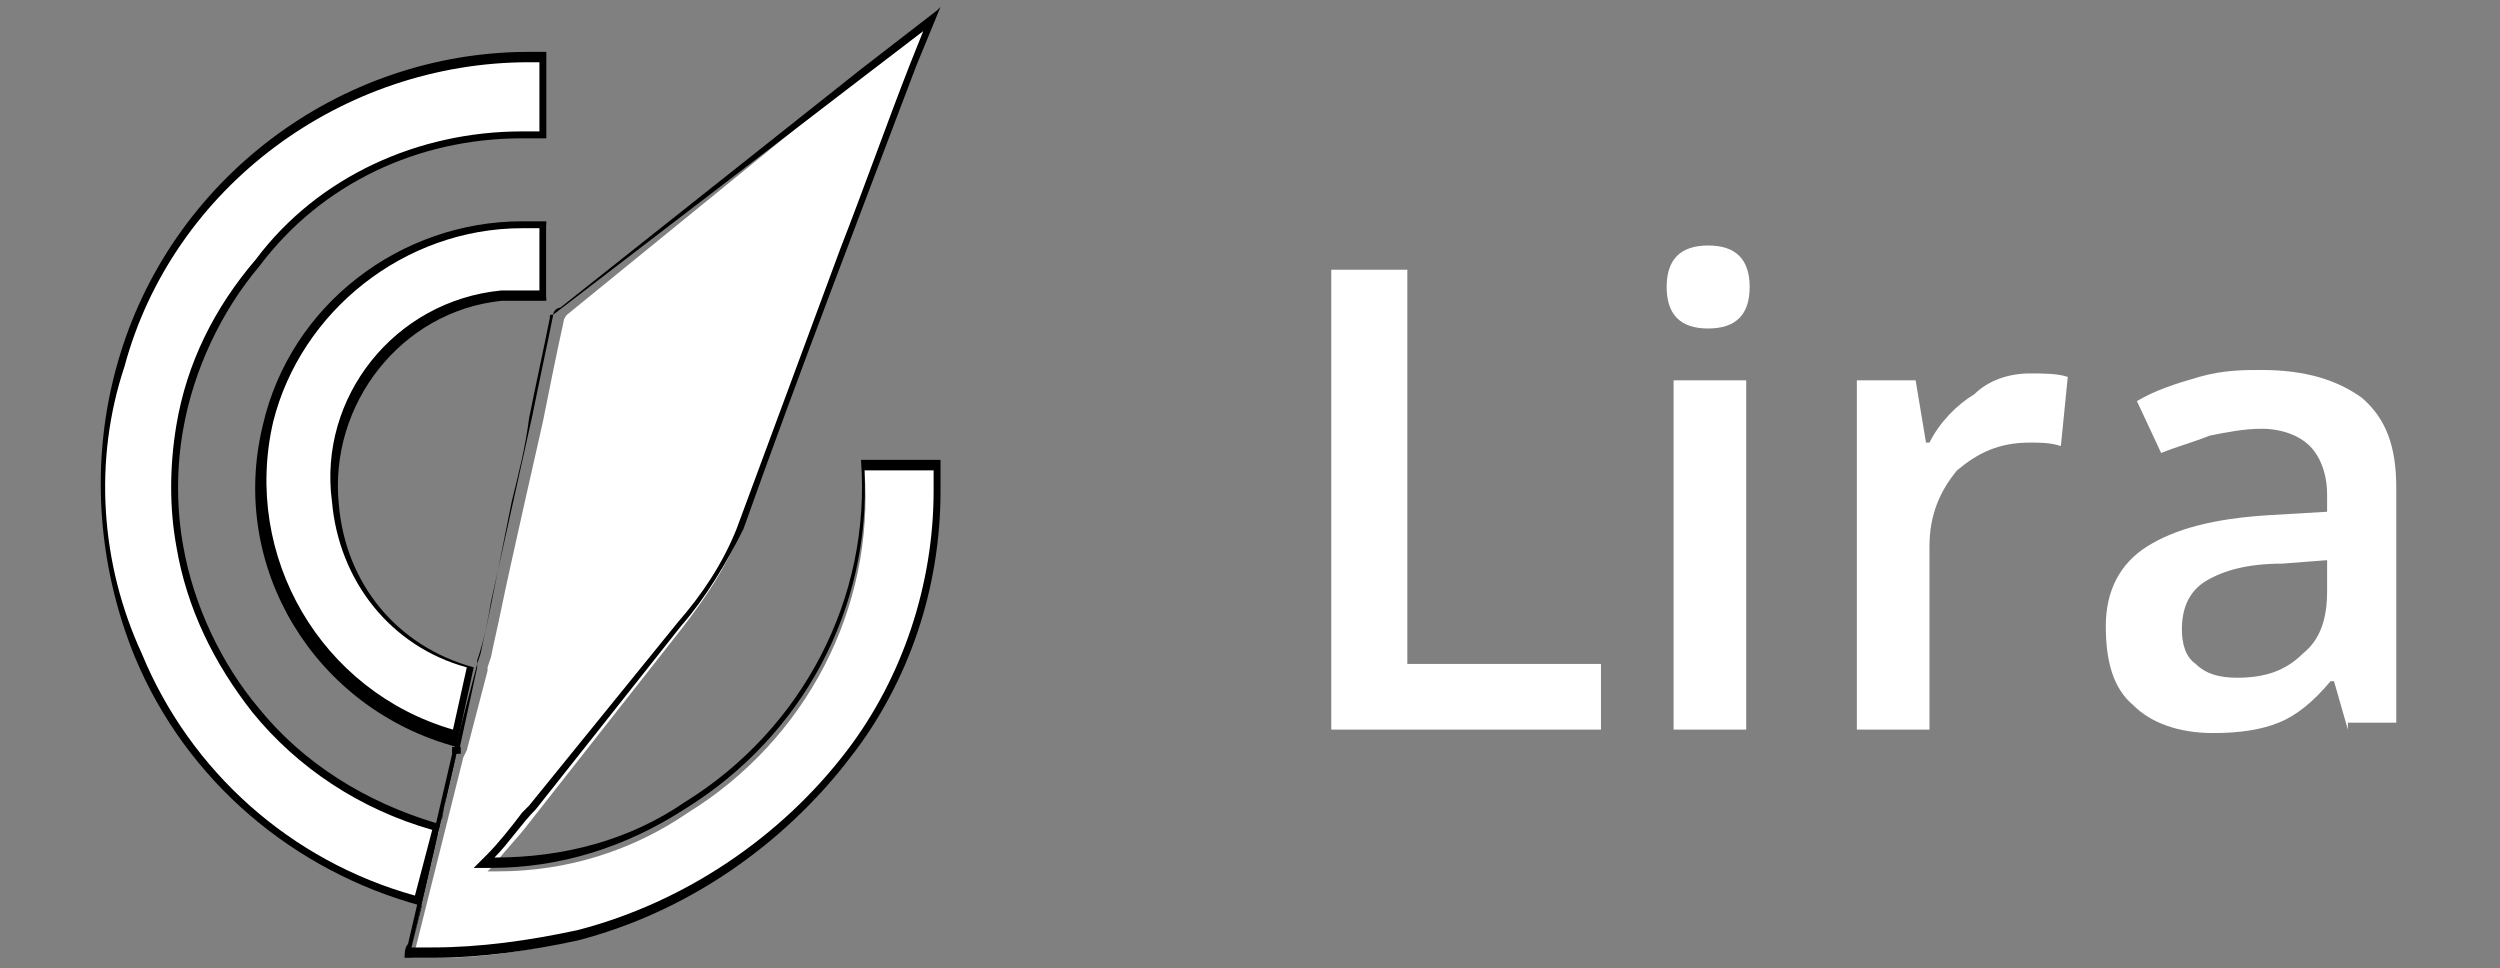
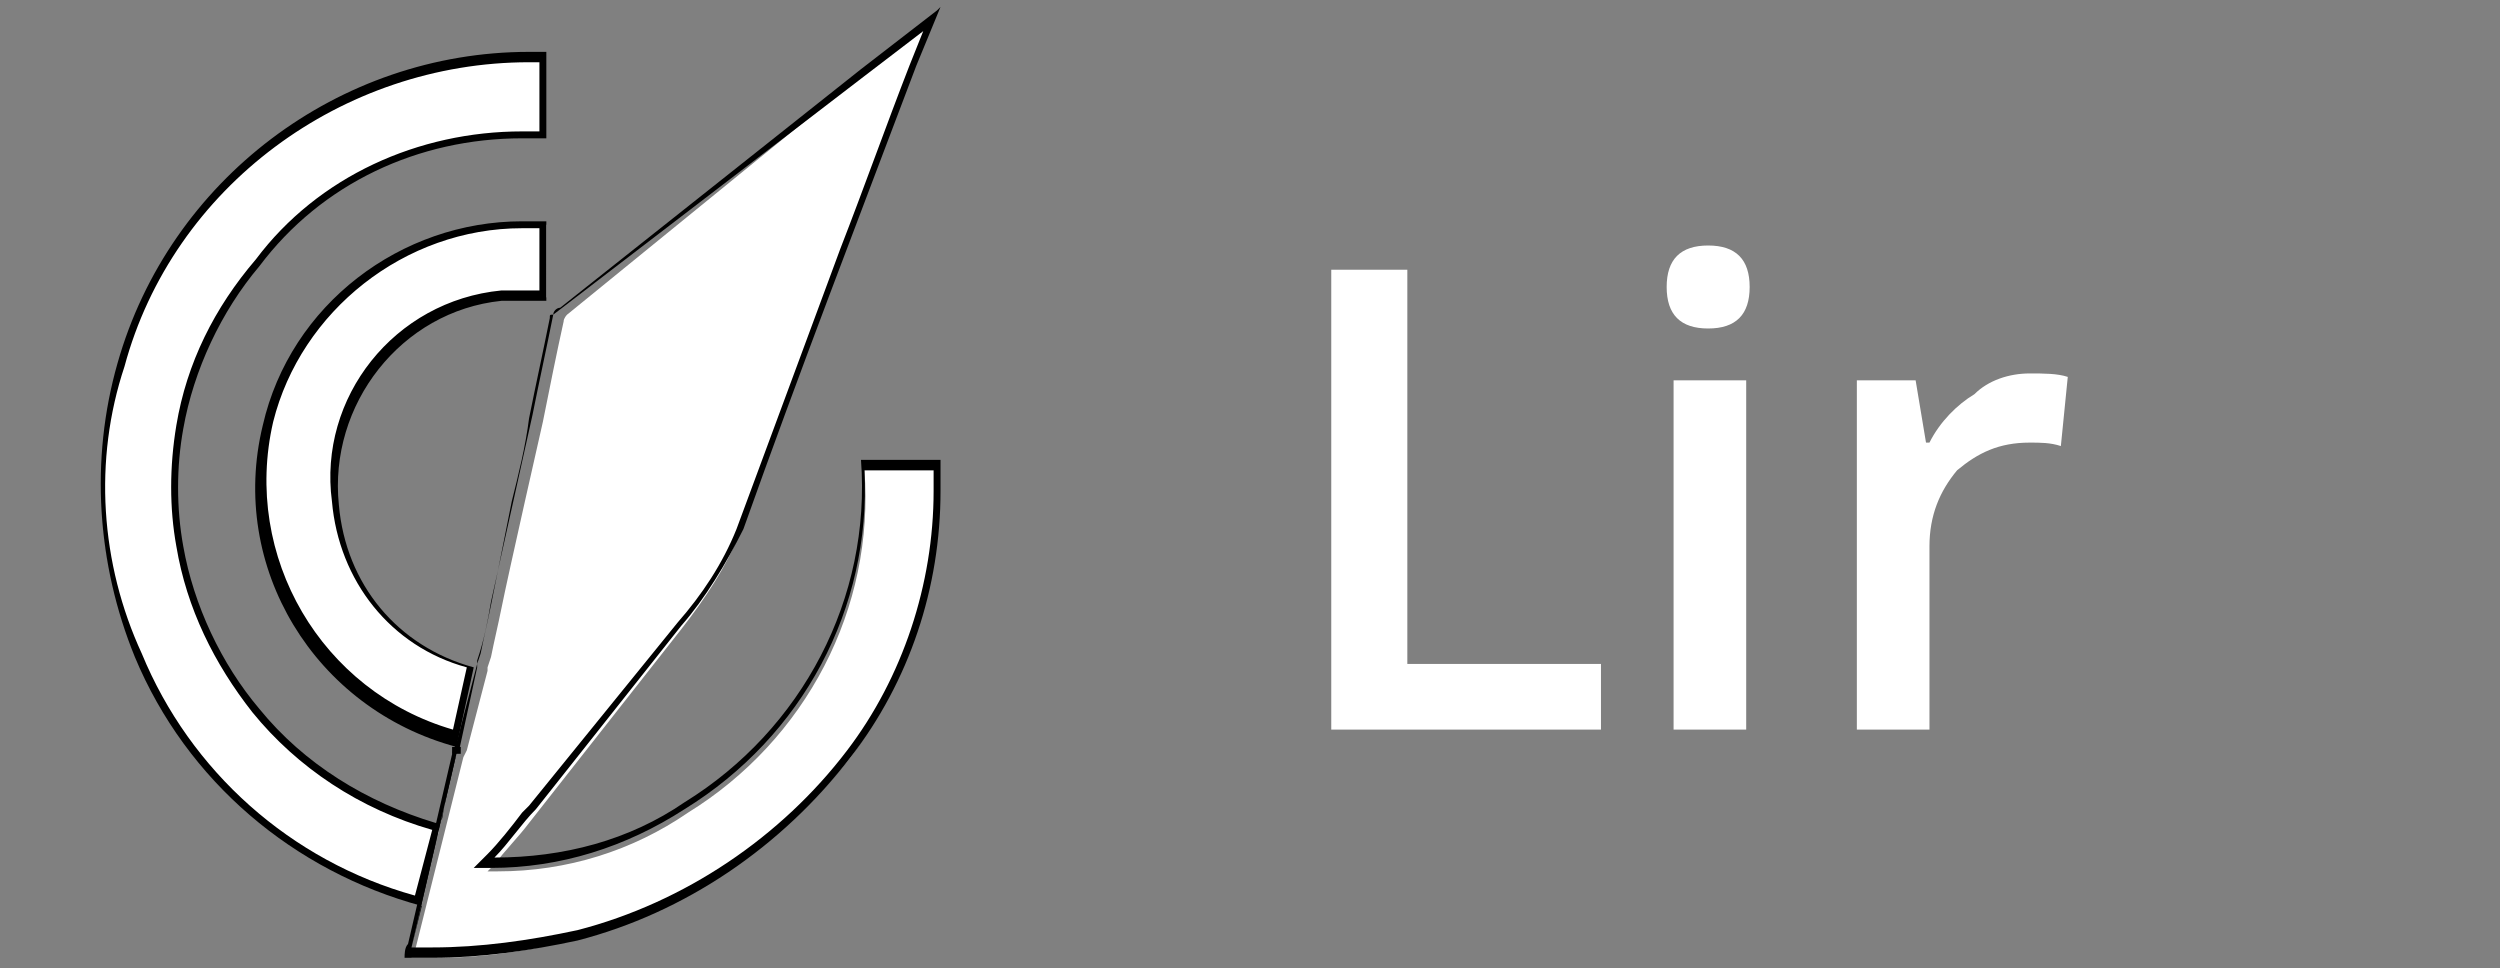
<svg xmlns="http://www.w3.org/2000/svg" version="1.1" id="Layer_1" x="0px" y="0px" viewBox="0 0 72.3 28" style="enable-background:new 0 0 72.3 28;" xml:space="preserve">
  <rect x="0" y="0" width="72.3" height="28" fill="#808080" stroke="none" />
  <style type="text/css">
	.st0{enable-background:new    ;}
	.st1{fill:#FFFFFF;}
	.st2{fill:none;stroke:#000000;stroke-width:0.25;stroke-miterlimit:10;}
</style>
  <g class="st0">
    <path class="st1" d="M38.5,21.1V7.8h2.2v11.4h5.6v1.9H38.5z" />
    <path class="st1" d="M48.2,8.3c0-0.4,0.1-0.7,0.3-0.9c0.2-0.2,0.5-0.3,0.9-0.3c0.4,0,0.7,0.1,0.9,0.3c0.2,0.2,0.3,0.5,0.3,0.9   c0,0.4-0.1,0.7-0.3,0.9s-0.5,0.3-0.9,0.3c-0.4,0-0.7-0.1-0.9-0.3C48.3,9,48.2,8.7,48.2,8.3z M50.5,21.1h-2.1V11h2.1V21.1z" />
    <path class="st1" d="M58.7,10.8c0.4,0,0.8,0,1.1,0.1l-0.2,2c-0.3-0.1-0.6-0.1-0.9-0.1c-0.9,0-1.5,0.3-2.1,0.8   c-0.5,0.6-0.8,1.3-0.8,2.2v5.3h-2.1V11h1.7l0.3,1.8h0.1c0.3-0.6,0.8-1.1,1.3-1.4C57.5,11,58.1,10.8,58.7,10.8z" />
-     <path class="st1" d="M67.9,21.1l-0.4-1.4h-0.1c-0.5,0.6-1,1-1.5,1.2c-0.5,0.2-1.1,0.3-1.9,0.3c-1,0-1.8-0.3-2.3-0.8   c-0.6-0.5-0.8-1.3-0.8-2.3c0-1,0.4-1.8,1.2-2.3c0.8-0.5,1.9-0.8,3.5-0.9l1.7-0.1v-0.5c0-0.6-0.2-1.1-0.5-1.4   c-0.3-0.3-0.8-0.5-1.4-0.5c-0.5,0-1,0.1-1.5,0.2c-0.5,0.2-0.9,0.3-1.4,0.5l-0.7-1.5c0.5-0.3,1.1-0.5,1.8-0.7s1.3-0.2,1.8-0.2   c1.3,0,2.2,0.3,2.9,0.8c0.7,0.6,1,1.4,1,2.6v6.8H67.9z M64.7,19.6c0.8,0,1.4-0.2,1.9-0.7c0.5-0.4,0.7-1,0.7-1.8v-0.9L66,16.3   c-1,0-1.7,0.2-2.2,0.5c-0.5,0.3-0.7,0.8-0.7,1.4c0,0.4,0.1,0.8,0.4,1C63.8,19.5,64.2,19.6,64.7,19.6z" />
  </g>
  <g>
    <g>
      <path class="st1" d="M12.1,26.1C8.4,25,5.5,22.5,4,19c-1.2-2.6-1.4-5.6-0.5-8.4c1.5-5.3,6.4-8.9,11.8-8.9c0.1,0,0.3,0,0.4,0l0,2.2    h-0.2c-0.1,0-0.3,0-0.4,0c-3,0-5.8,1.3-7.7,3.7c-1.2,1.4-1.9,3-2.2,4.8c-0.2,1.2-0.2,2.3,0,3.5c0.3,1.7,1.1,3.4,2.2,4.7    c1.3,1.6,3.1,2.8,5.2,3.4l0.1,0L12.1,26.1z M13.2,21.4c-4-1-6.4-5.1-5.4-9.1c0.8-3.4,3.8-5.8,7.4-5.8c0.2,0,0.4,0,0.6,0v2.1    c-0.2,0-0.4,0-0.6,0c-0.2,0-0.4,0-0.6,0c-1.4,0.2-2.7,0.9-3.7,2c-0.9,1.1-1.3,2.6-1.2,4c0.2,2.2,1.7,4.1,3.9,4.7L13.2,21.4z" />
      <path d="M15.3,1.8c0.1,0,0.2,0,0.3,0l0,2l0,0c-0.2,0-0.3,0-0.5,0c-3,0-5.9,1.3-7.7,3.7c-1.2,1.4-2,3-2.3,4.8    c-0.2,1.2-0.2,2.4,0,3.5c0.3,1.8,1.1,3.4,2.2,4.8c1.3,1.6,3.1,2.8,5.2,3.4L12,25.9c-3.6-1-6.5-3.6-7.9-7c-1.2-2.6-1.4-5.6-0.5-8.3    C5,5.4,9.9,1.8,15.3,1.8 M15.1,6.6c0.2,0,0.3,0,0.5,0v1.8c-0.2,0-0.3,0-0.5,0c-0.2,0-0.4,0-0.6,0c-3.1,0.3-5.3,3.1-4.9,6.1    c0.2,2.3,1.7,4.2,3.9,4.8l-0.4,1.8c-3.8-1.1-6.1-5-5.2-8.9C8.7,9,11.7,6.6,15.1,6.6 M15.3,1.5c-5.5,0-10.4,3.7-11.9,9    c-0.8,2.8-0.6,5.8,0.5,8.5c1.5,3.6,4.6,6.2,8.3,7.2c-0.1,0.4-0.2,0.8-0.3,1.2l1.3-5.6c-0.2,0.6-0.3,1.2-0.4,1.8    c0,0.1-0.1,0.2-0.1,0.2c0,0-0.1,0-0.1,0c-2-0.6-3.8-1.7-5.1-3.3c-1.1-1.3-1.9-3-2.2-4.7c-0.2-1.1-0.2-2.3,0-3.4    c0.3-1.7,1.1-3.4,2.2-4.7C9.3,5.3,12.1,4,15.1,4c0.1,0,0.3,0,0.4,0h0.3l0-2.5C15.6,1.5,15.4,1.5,15.3,1.5L15.3,1.5z M15.1,6.4    c-3.5,0-6.7,2.4-7.5,5.9c-1,4.1,1.5,8.2,5.6,9.3c0,0,0,0,0,0l0.5-2.3c-2.2-0.6-3.7-2.4-3.9-4.7c-0.3-2.9,1.8-5.6,4.7-5.9    c0.2,0,0.4,0,0.6,0c0.2,0,0.5,0,0.7,0V6.4C15.6,6.4,15.4,6.4,15.1,6.4L15.1,6.4z" />
    </g>
    <line class="st2" x1="13.2" y1="21.6" x2="13.2" y2="21.8" />
    <g>
      <path class="st1" d="M12.6,27.7c-0.2,0-0.5,0-0.7,0c0-0.1,0-0.1,0.1-0.2l1.4-5.6l0.1-0.2l0.6-2.3l0-0.1l0.1-0.3    c0.1-0.5,0.2-0.9,0.3-1.4c0.2-1,1.2-5.4,1.2-5.4c0.2-1,0.4-2,0.6-2.9c0-0.1,0.1-0.2,0.1-0.2L25,2.1l2-1.5L26.4,2    c-0.7,1.8-1.3,3.5-2,5.3c-1,2.7-2,5.4-3,8.1c-0.4,1-1,1.9-1.7,2.8l-4.4,5.6c-0.3,0.4-0.7,0.8-1,1.2l-0.2,0.2h0.3    c2,0,3.9-0.6,5.5-1.7c3.4-2.1,5.4-5.9,5.1-9.9h2.1l0,0c0,0.3,0,0.5,0,0.7c0,2.7-0.9,5.4-2.5,7.6c-2,2.5-4.7,4.4-7.8,5.2    C15.4,27.5,14,27.7,12.6,27.7z" />
      <path d="M26.7,0.9l-0.4,1c-0.7,1.8-1.3,3.5-2,5.3c-1,2.7-2,5.4-3,8.1c-0.4,1-1,1.9-1.7,2.7l-4.3,5.3l-0.2,0.2    c-0.3,0.4-0.7,0.9-1,1.2l-0.4,0.4l0.5,0c2,0,3.9-0.6,5.6-1.7c3.4-2.1,5.4-5.8,5.2-9.8H27c0,0.2,0,0.4,0,0.6c0,2.7-0.9,5.4-2.5,7.5    c-1.9,2.5-4.7,4.4-7.8,5.2c-1.4,0.3-2.8,0.5-4.2,0.5c-0.2,0-0.4,0-0.6,0c0,0,0,0,0,0l0,0l0,0l1.3-5.6l0.1-0.2l0.5-2.3l0,0v0v-0.1    l0.1-0.3c0.1-0.5,0.2-0.9,0.3-1.4c0.2-1,0.4-2,0.6-3c0.2-0.8,0.4-1.6,0.5-2.4c0.2-1,0.4-1.9,0.6-2.9c0-0.1,0-0.1,0.1-0.1L25,2.2    L26.7,0.9 M27.2,0.2l-0.1,0.1L24.9,2l-8.7,6.9C16.1,8.9,16,9,16,9.1c-0.2,1-0.4,1.9-0.6,2.9c-0.4,1.8-0.8,3.6-1.2,5.4    c-0.1,0.6-0.2,1.1-0.4,1.7v0.1l-0.6,2.3l-0.1,0.2l-1.3,5.6c-0.1,0.1-0.1,0.3-0.1,0.4h0.1c0.2,0,0.5,0,0.7,0c1.4,0,2.8-0.2,4.2-0.5    c3.1-0.8,5.9-2.7,7.9-5.3c1.7-2.2,2.6-4.9,2.6-7.7c0-0.3,0-0.6,0-0.9h-2.3c0.3,4-1.7,7.8-5.1,9.9c-1.6,1.1-3.5,1.6-5.5,1.6    c0.4-0.4,0.8-1,1.2-1.4l4.2-5.3c0.7-0.8,1.3-1.8,1.8-2.8c1.6-4.5,3.3-8.9,5-13.4L27.2,0.2L27.2,0.2z" />
    </g>
  </g>
</svg>